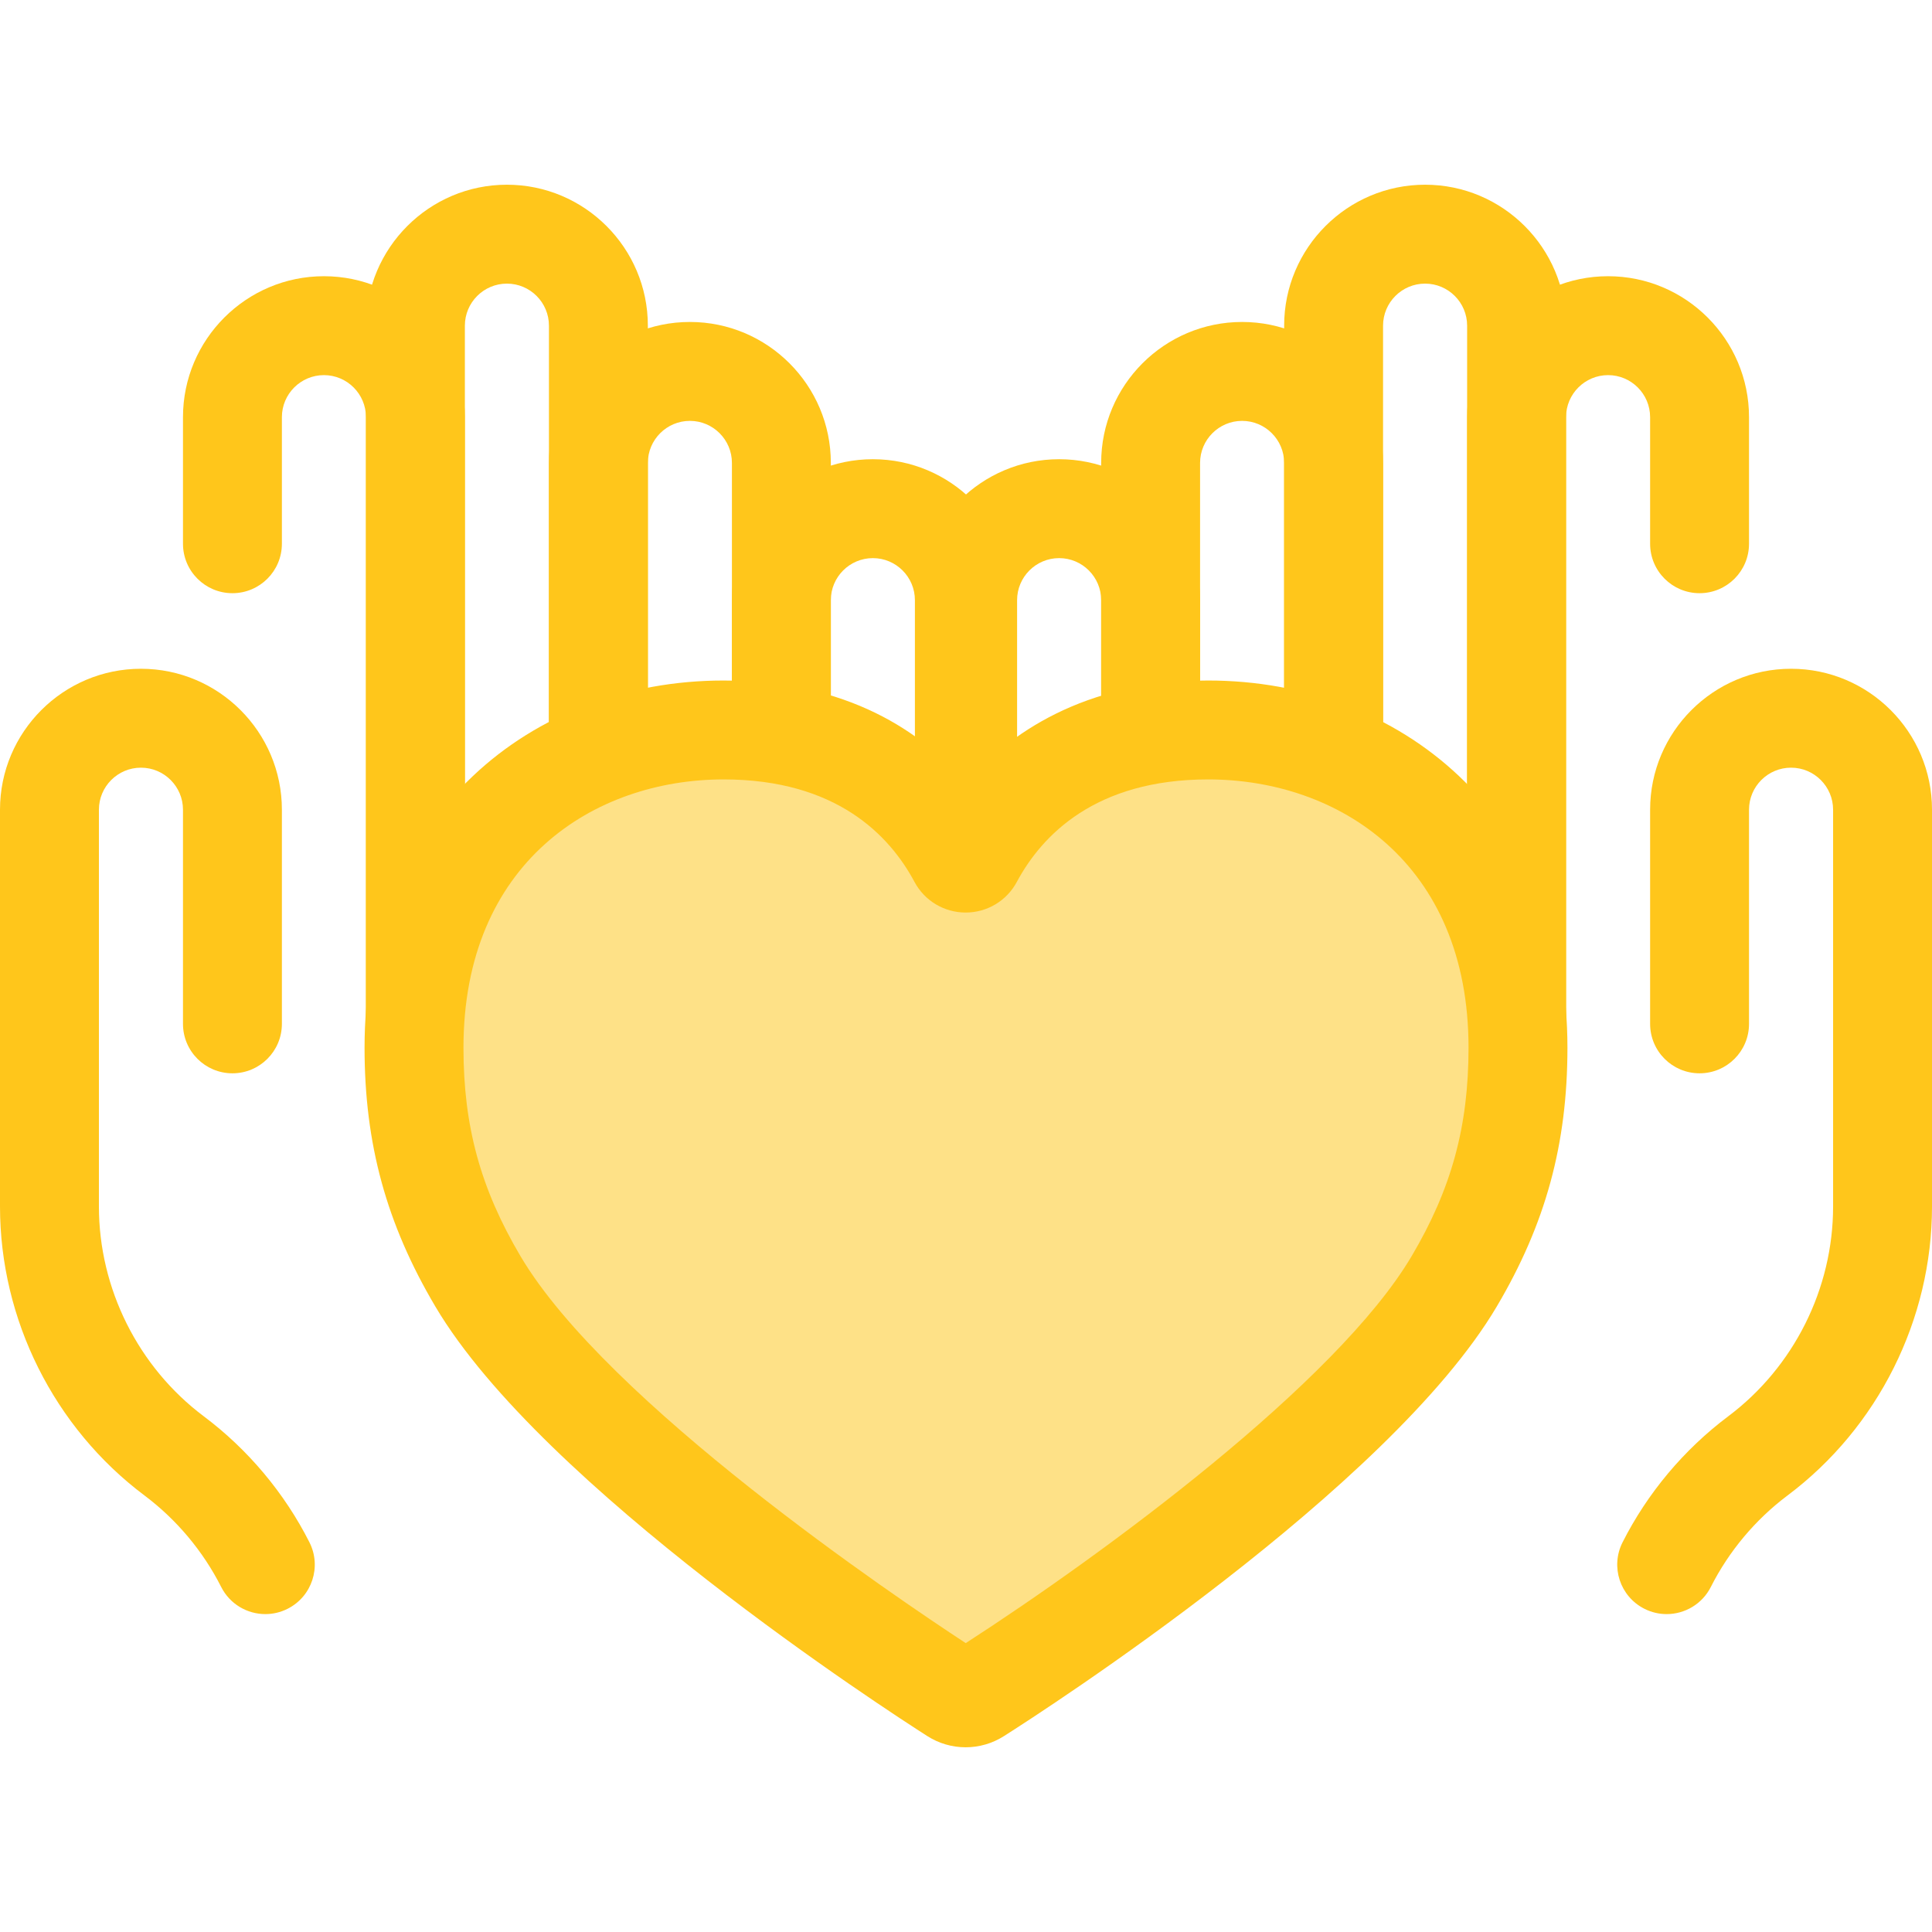
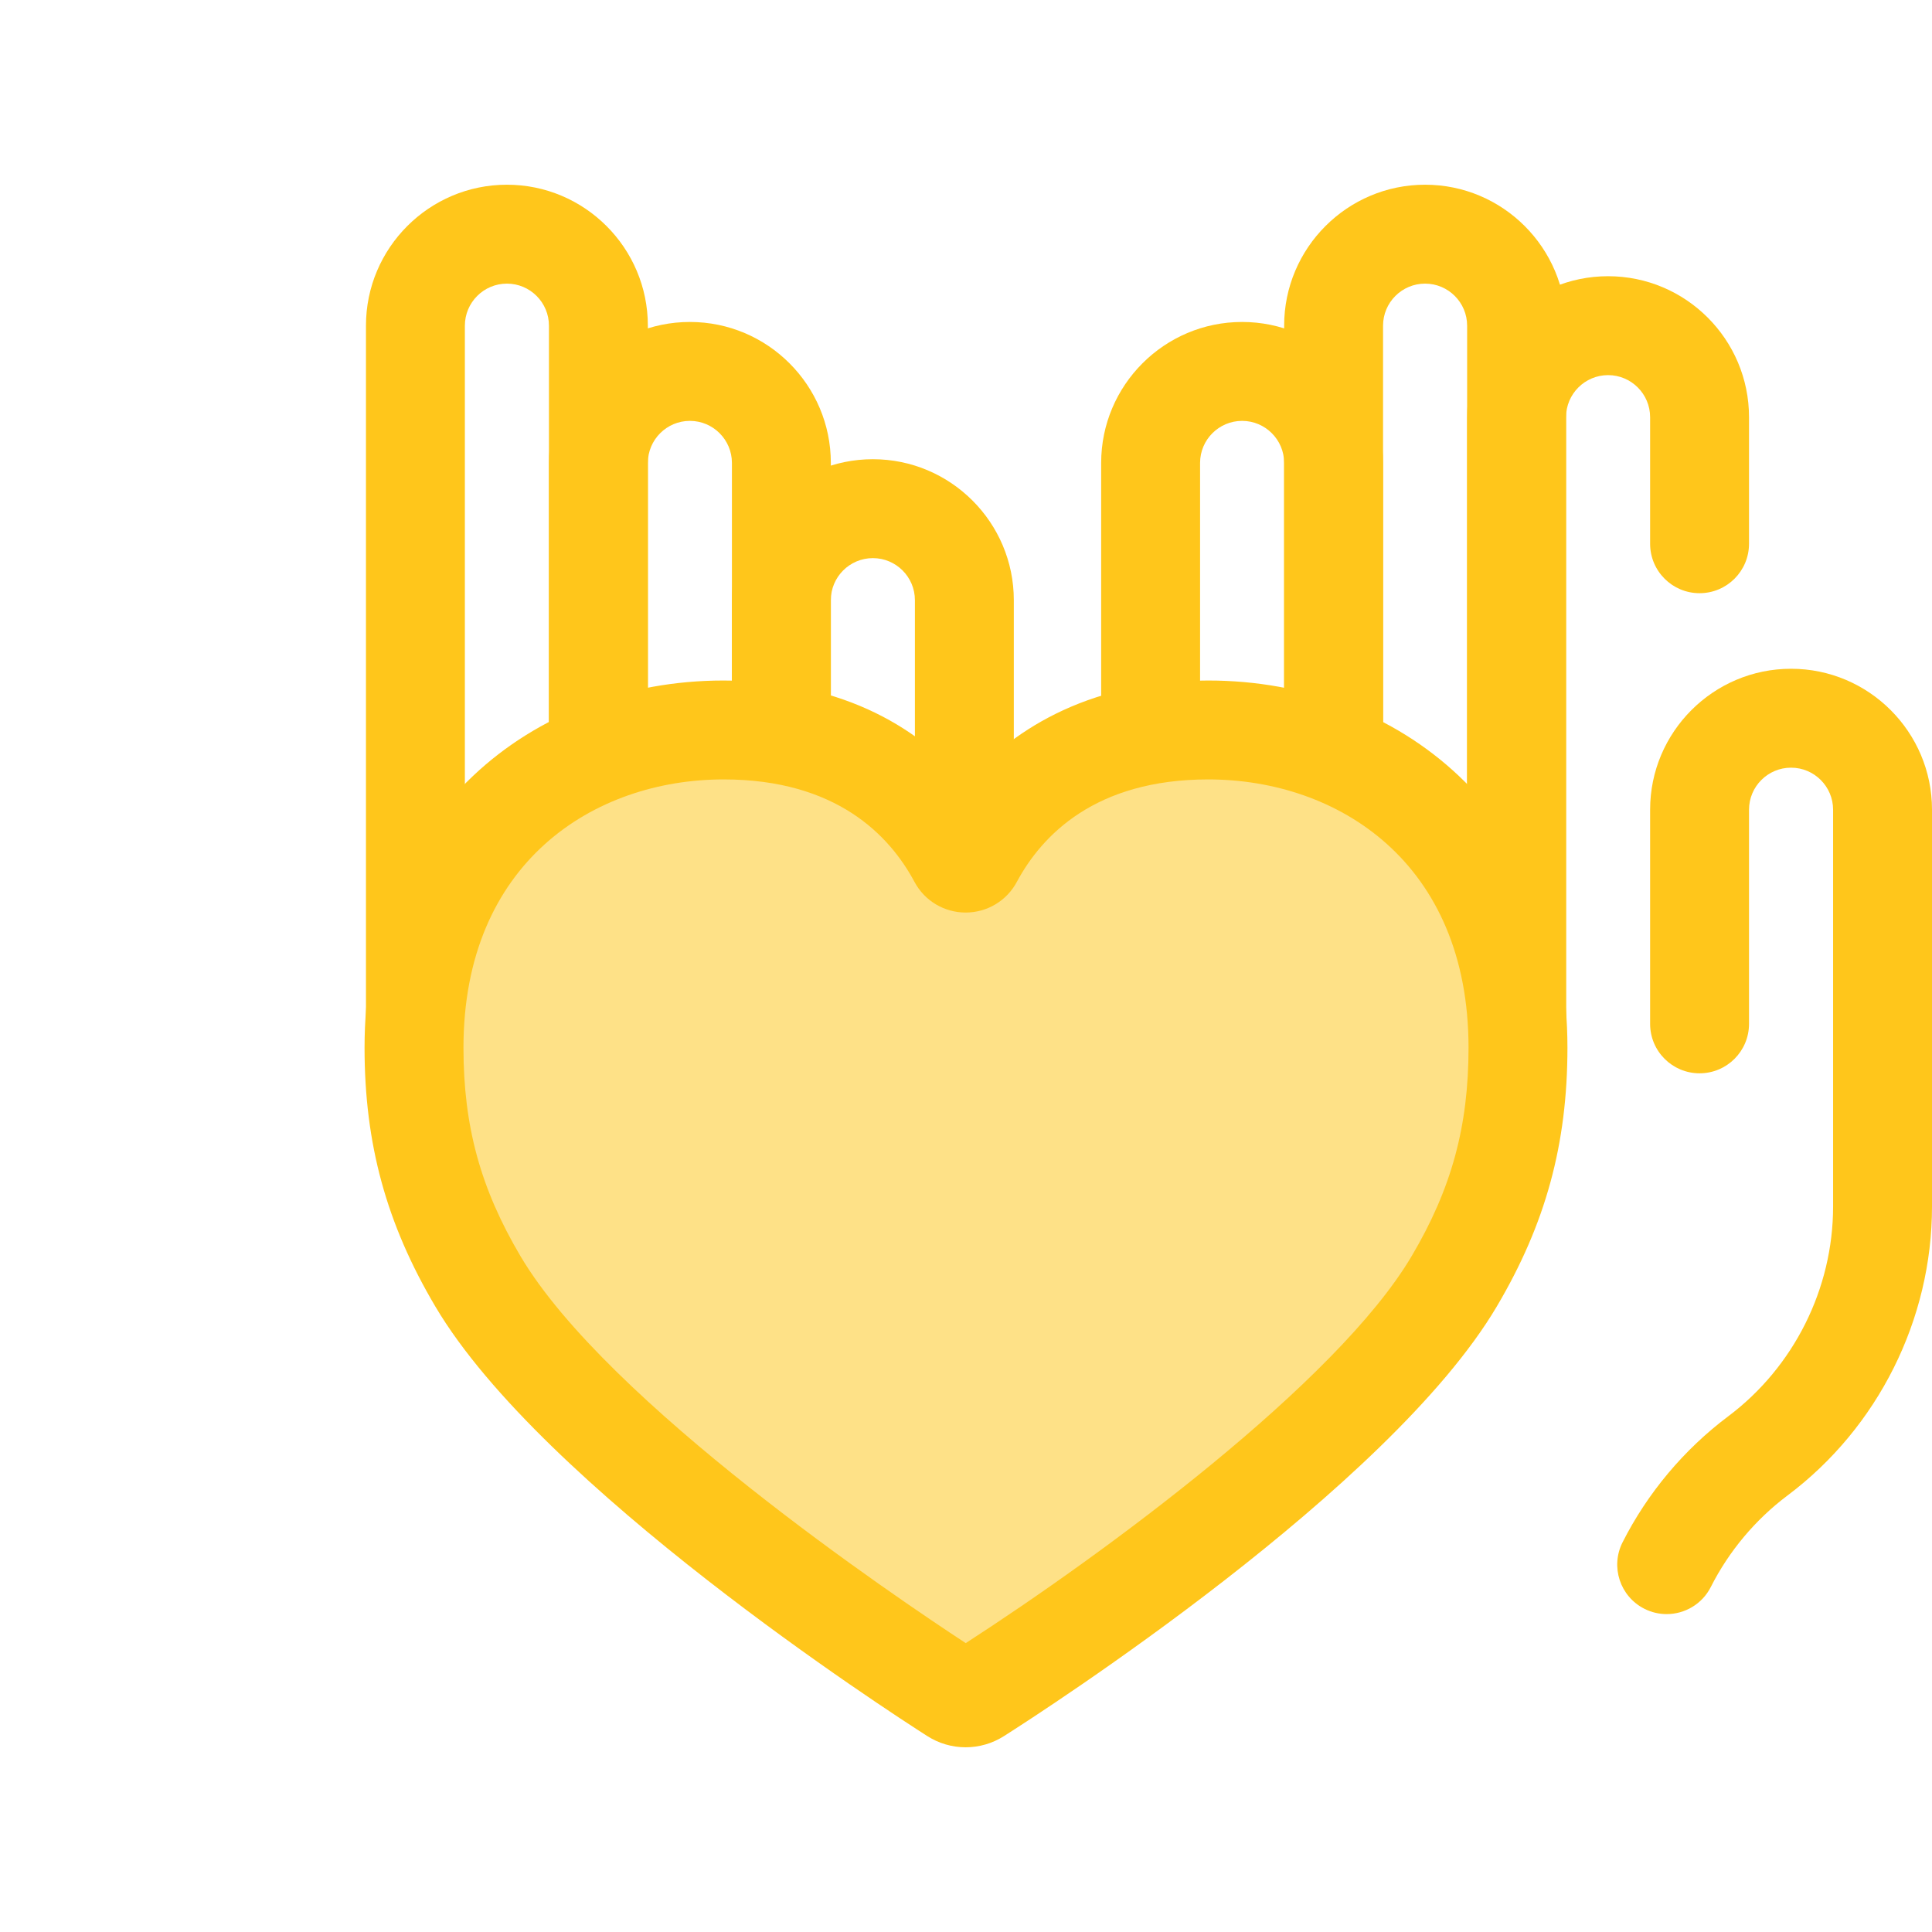
<svg xmlns="http://www.w3.org/2000/svg" height="800px" width="800px" version="1.1" id="Layer_1" viewBox="0 0 512 512" xml:space="preserve">
  <g>
    <path style="fill:#FFC61B;" d="M207.074,295.349c-7.238,0-13.106-5.868-13.106-13.106V122.676c0-6.143-4.997-11.14-11.14-11.14   c-6.143,0-11.14,4.997-11.14,11.14v159.569c0,7.238-5.868,13.106-13.106,13.106s-13.106-5.868-13.106-13.106V122.676   c0-20.596,16.756-37.352,37.352-37.352s37.352,16.756,37.352,37.352v159.569C220.18,289.482,214.312,295.349,207.074,295.349z" />
-     <path style="fill:#FFC61B;" d="M110.09,295.349c-7.238,0-13.106-5.868-13.106-13.106V110.552c0-6.143-4.997-11.14-11.14-11.14   s-11.14,4.997-11.14,11.14v33.545c0,7.238-5.868,13.106-13.106,13.106s-13.106-5.868-13.106-13.106v-33.545   c0-20.596,16.756-37.352,37.352-37.352s37.352,16.756,37.352,37.352v171.693C123.196,289.482,117.328,295.349,110.09,295.349z" />
    <path style="fill:#FFC61B;" d="M158.582,295.349c-7.238,0-13.106-5.868-13.106-13.106V86.303c0-6.143-4.997-11.14-11.14-11.14   c-6.143,0-11.14,4.997-11.14,11.14v195.941c0,7.238-5.868,13.106-13.106,13.106c-7.238,0-13.106-5.868-13.106-13.106V86.303   c0-20.596,16.756-37.352,37.352-37.352s37.352,16.756,37.352,37.352v195.941C171.688,289.482,165.82,295.349,158.582,295.349z" />
-     <path style="fill:#FFC61B;" d="M70.32,427.754c-4.786,0-9.398-2.632-11.706-7.195c-4.795-9.483-11.823-17.866-20.325-24.242   C14.314,378.333,0,349.703,0,319.733v-105.15c0-20.596,16.756-37.352,37.352-37.352s37.352,16.756,37.352,37.352v56.75   c0,7.238-5.868,13.106-13.106,13.106s-13.106-5.868-13.106-13.106v-56.75c0-6.143-4.997-11.14-11.14-11.14   s-11.14,4.997-11.14,11.14v105.15c0,21.765,10.394,42.556,27.806,55.616c11.706,8.781,21.385,20.325,27.988,33.383   c3.266,6.459,0.678,14.343-5.782,17.609C74.328,427.3,72.309,427.754,70.32,427.754z" />
    <path style="fill:#FFC61B;" d="M255.566,295.349c-7.238,0-13.106-5.868-13.106-13.106V159.048c0-6.143-4.997-11.14-11.14-11.14   s-11.14,4.997-11.14,11.14v123.196c0,7.238-5.868,13.106-13.106,13.106c-7.238,0-13.106-5.868-13.106-13.106V159.048   c0-20.596,16.756-37.352,37.352-37.352s37.352,16.756,37.352,37.352v123.196C268.671,289.482,262.804,295.349,255.566,295.349z" />
    <path style="fill:#FFC61B;" d="M353.418,295.349c-7.238,0-13.106-5.868-13.106-13.106V122.676c0-6.143-4.997-11.14-11.14-11.14   c-6.143,0-11.14,4.997-11.14,11.14v159.569c0,7.238-5.868,13.106-13.106,13.106c-7.238,0-13.106-5.868-13.106-13.106V122.676   c0-20.596,16.756-37.352,37.352-37.352c20.596,0,37.352,16.756,37.352,37.352v159.569   C366.524,289.482,360.657,295.349,353.418,295.349z" />
    <path style="fill:#FFC61B;" d="M401.91,295.349c-7.238,0-13.106-5.868-13.106-13.106V110.552c0-20.596,16.756-37.352,37.352-37.352   s37.352,16.756,37.352,37.352v33.545c0,7.238-5.868,13.106-13.106,13.106c-7.238,0-13.106-5.868-13.106-13.106v-33.545   c0-6.143-4.997-11.14-11.14-11.14s-11.14,4.997-11.14,11.14v171.693C415.016,289.482,409.149,295.349,401.91,295.349z" />
    <path style="fill:#FFC61B;" d="M401.91,295.349c-7.238,0-13.106-5.868-13.106-13.106V86.303c0-6.143-4.997-11.14-11.14-11.14   s-11.14,4.997-11.14,11.14v195.941c0,7.238-5.868,13.106-13.106,13.106s-13.106-5.868-13.106-13.106V86.303   c0-20.596,16.756-37.352,37.352-37.352c20.596,0,37.352,16.756,37.352,37.352v195.941   C415.016,289.482,409.149,295.349,401.91,295.349z" />
    <path style="fill:#FFC61B;" d="M441.68,427.754c-1.99,0-4.008-0.453-5.903-1.413c-6.46-3.266-9.048-11.151-5.782-17.609   c6.603-13.059,16.281-24.602,27.988-33.385c17.411-13.059,27.806-33.85,27.806-55.615v-105.15c0-6.143-4.997-11.14-11.14-11.14   s-11.14,4.997-11.14,11.14v56.75c0,7.238-5.867,13.106-13.106,13.106c-7.238,0-13.106-5.868-13.106-13.106v-56.75   c0-20.596,16.756-37.352,37.352-37.352c20.596,0,37.352,16.756,37.352,37.352v105.15c0,29.971-14.314,58.601-38.289,76.584   c-8.502,6.377-15.529,14.76-20.325,24.243C451.078,425.123,446.466,427.754,441.68,427.754z" />
-     <path style="fill:#FFC61B;" d="M304.926,295.349c-7.238,0-13.106-5.868-13.106-13.106V159.048c0-6.143-4.997-11.14-11.14-11.14   s-11.14,4.997-11.14,11.14v123.196c0,7.238-5.868,13.106-13.106,13.106c-7.238,0-13.106-5.868-13.106-13.106V159.048   c0-20.596,16.756-37.352,37.352-37.352s37.352,16.756,37.352,37.352v123.196C318.032,289.482,312.165,295.349,304.926,295.349z" />
  </g>
  <path style="fill:#FEE187;" d="M320.182,193.449c-38.316,0-55.508,21.477-62.271,34.091c-0.849,1.585-3.156,1.582-4.003-0.003  c-6.74-12.616-23.837-34.089-62.151-34.089c-43.645,0-82.038,29.794-82.038,84.2c0,22.015,4.486,40.876,16.939,61.924  c25.376,42.894,108.972,98.5,126.143,109.458c1.899,1.211,4.303,1.215,6.204,0.008c17.186-10.905,100.796-66.236,126.371-109.466  c12.452-21.048,16.908-39.909,16.908-61.924C402.282,223.243,363.827,193.449,320.182,193.449z" />
  <path style="fill:#FFC61B;" d="M255.908,463.049L255.908,463.049c-3.603,0-7.115-1.026-10.158-2.969  c-10.364-6.613-102.073-65.996-130.374-113.833c-12.977-21.937-18.765-43.092-18.765-68.598c0-29.314,9.941-54.218,28.749-72.021  c17.226-16.305,40.807-25.285,66.396-25.285c32.978,0,52.779,13.761,64.237,27.148c11.149-12.77,31.061-27.148,64.189-27.148  c25.592,0,49.18,8.979,66.422,25.281c18.832,17.806,28.785,42.712,28.785,72.025c0,25.541-5.778,46.696-18.734,68.598  c-28.508,48.192-120.261,107.28-130.629,113.859C262.993,462.03,259.493,463.049,255.908,463.049z M191.757,206.555  c-34.311,0-68.933,21.983-68.933,71.094c0,20.821,4.52,37.345,15.112,55.251c22.971,38.829,99.505,90.431,117.995,102.543  c36.369-23.491,98.277-68.929,118.163-102.543c10.571-17.869,15.082-34.393,15.082-55.251c0-49.111-34.652-71.094-68.996-71.094  c-29.876,0-44.073,14.78-50.721,27.179c-2.678,4.996-7.87,8.099-13.549,8.099c-5.691,0-10.887-3.113-13.563-8.122  C235.728,221.324,221.577,206.555,191.757,206.555z" />
</svg>